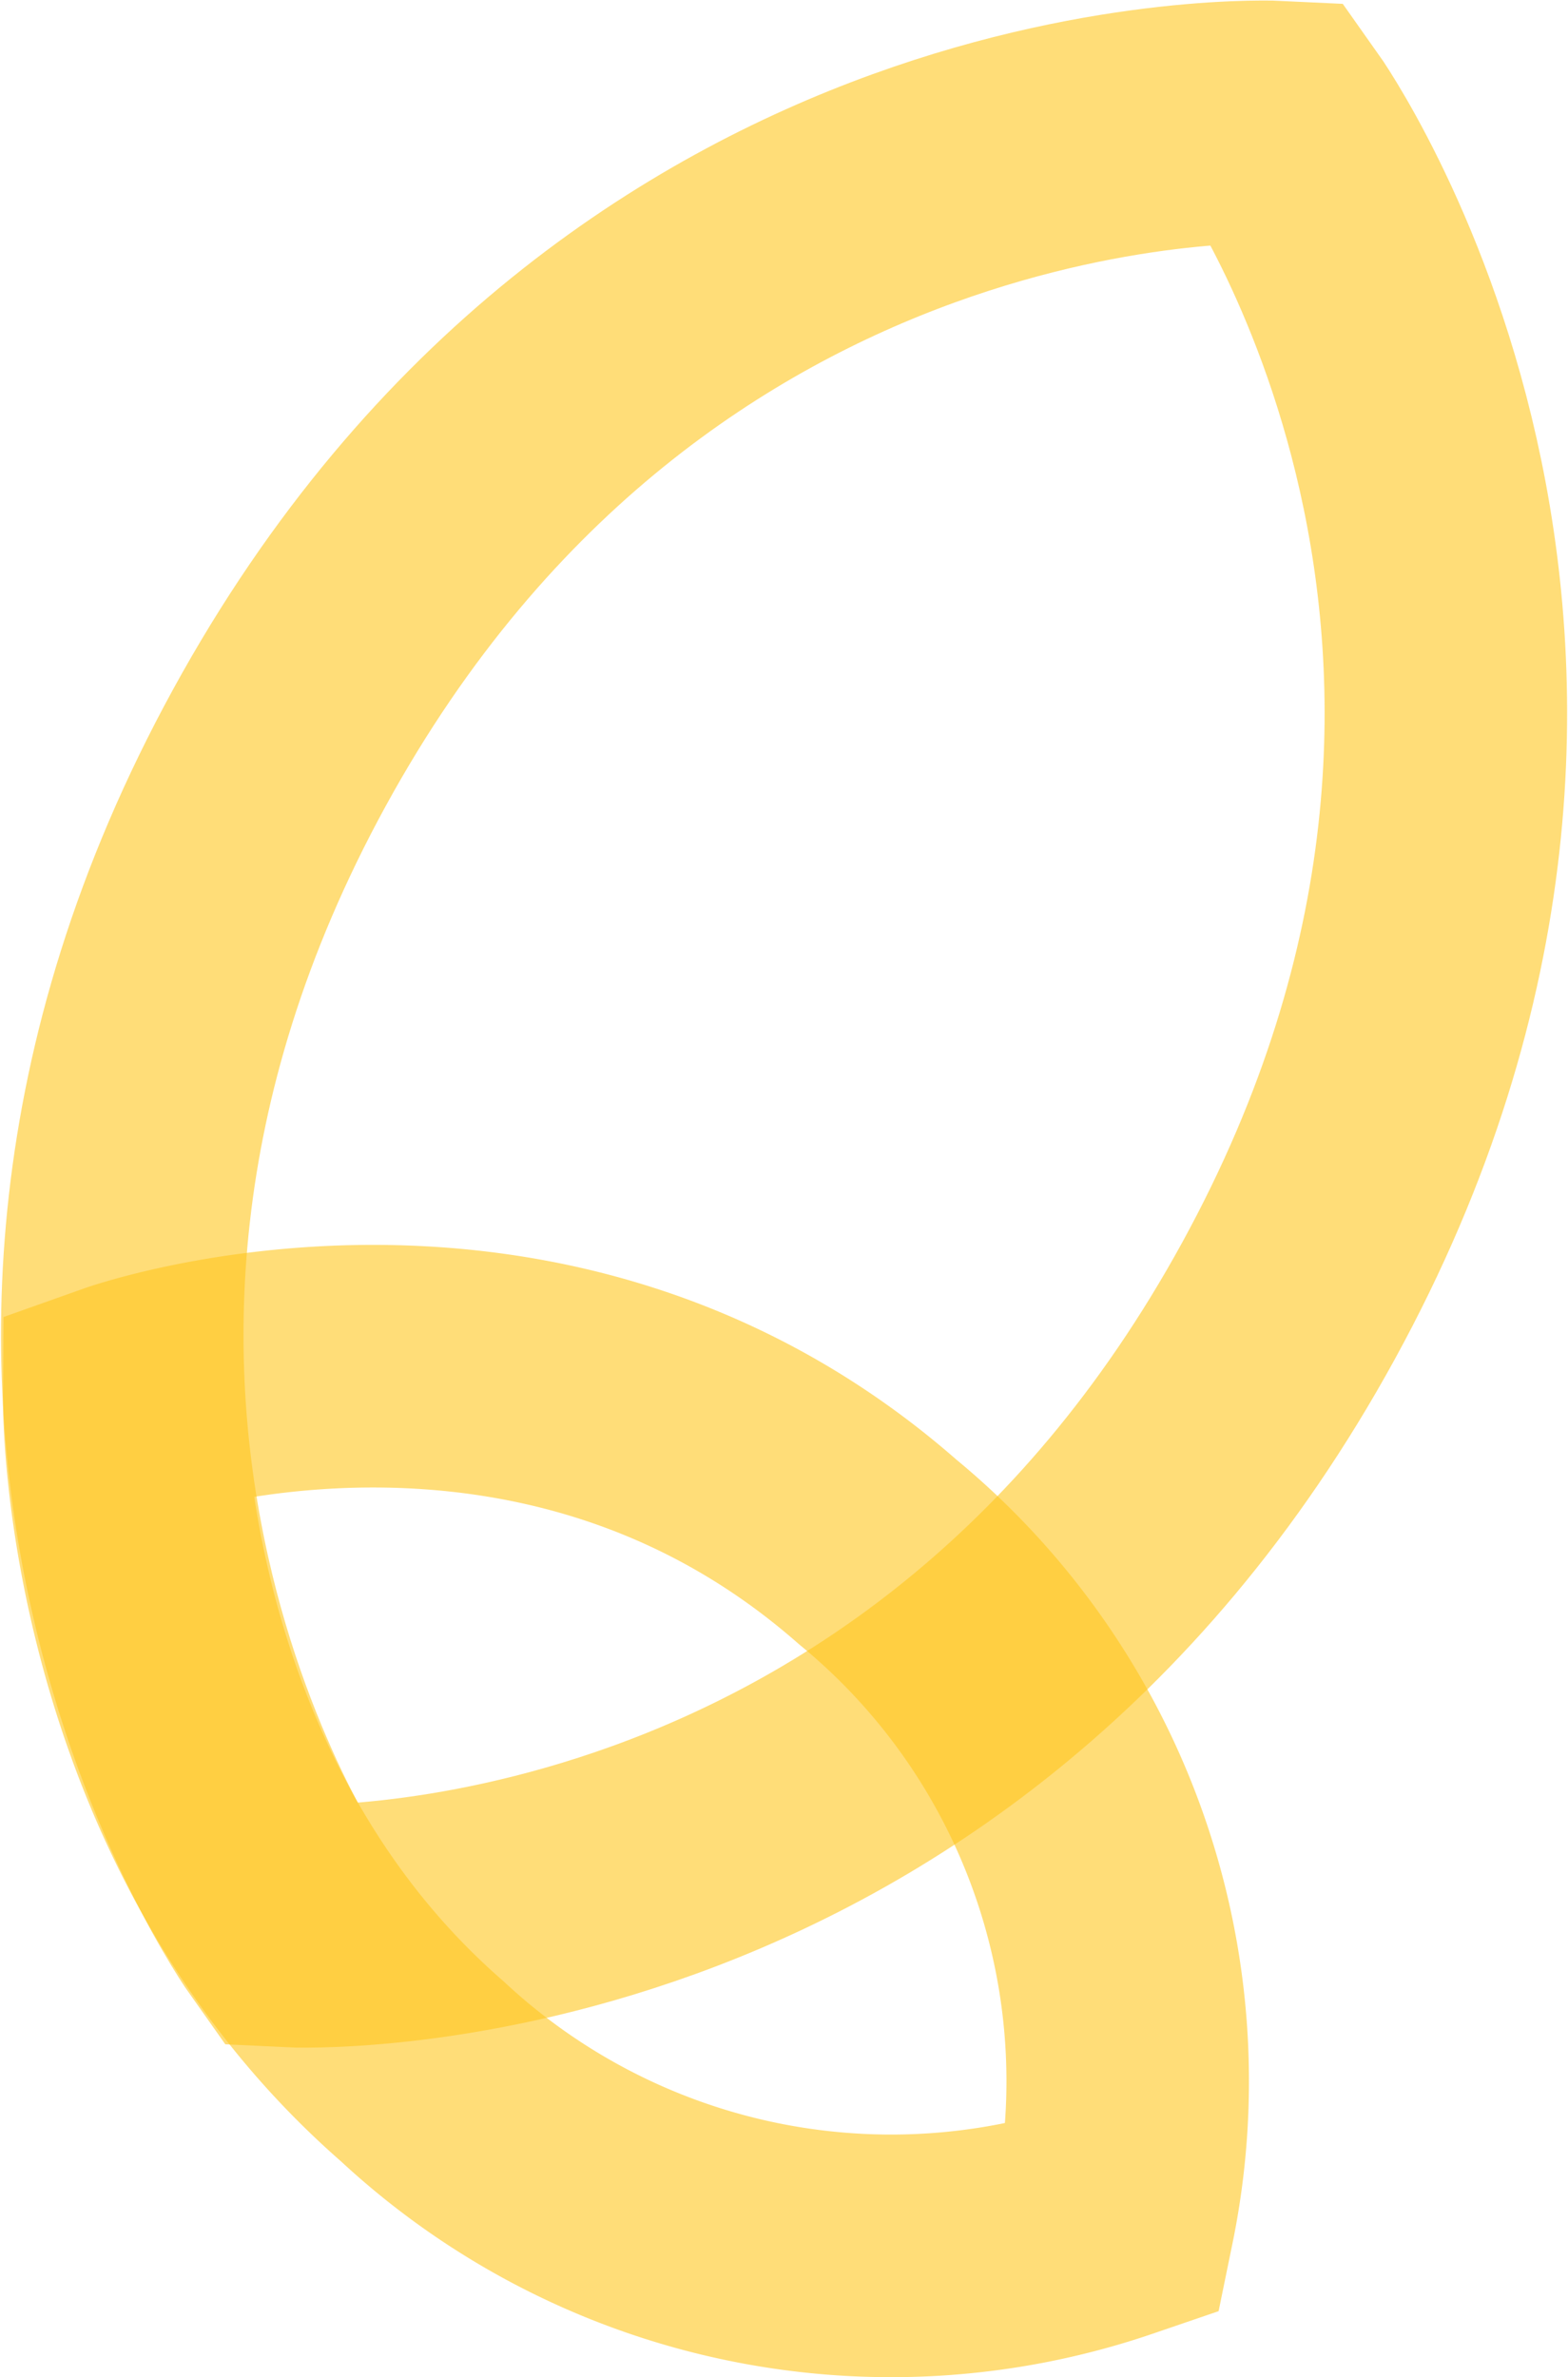
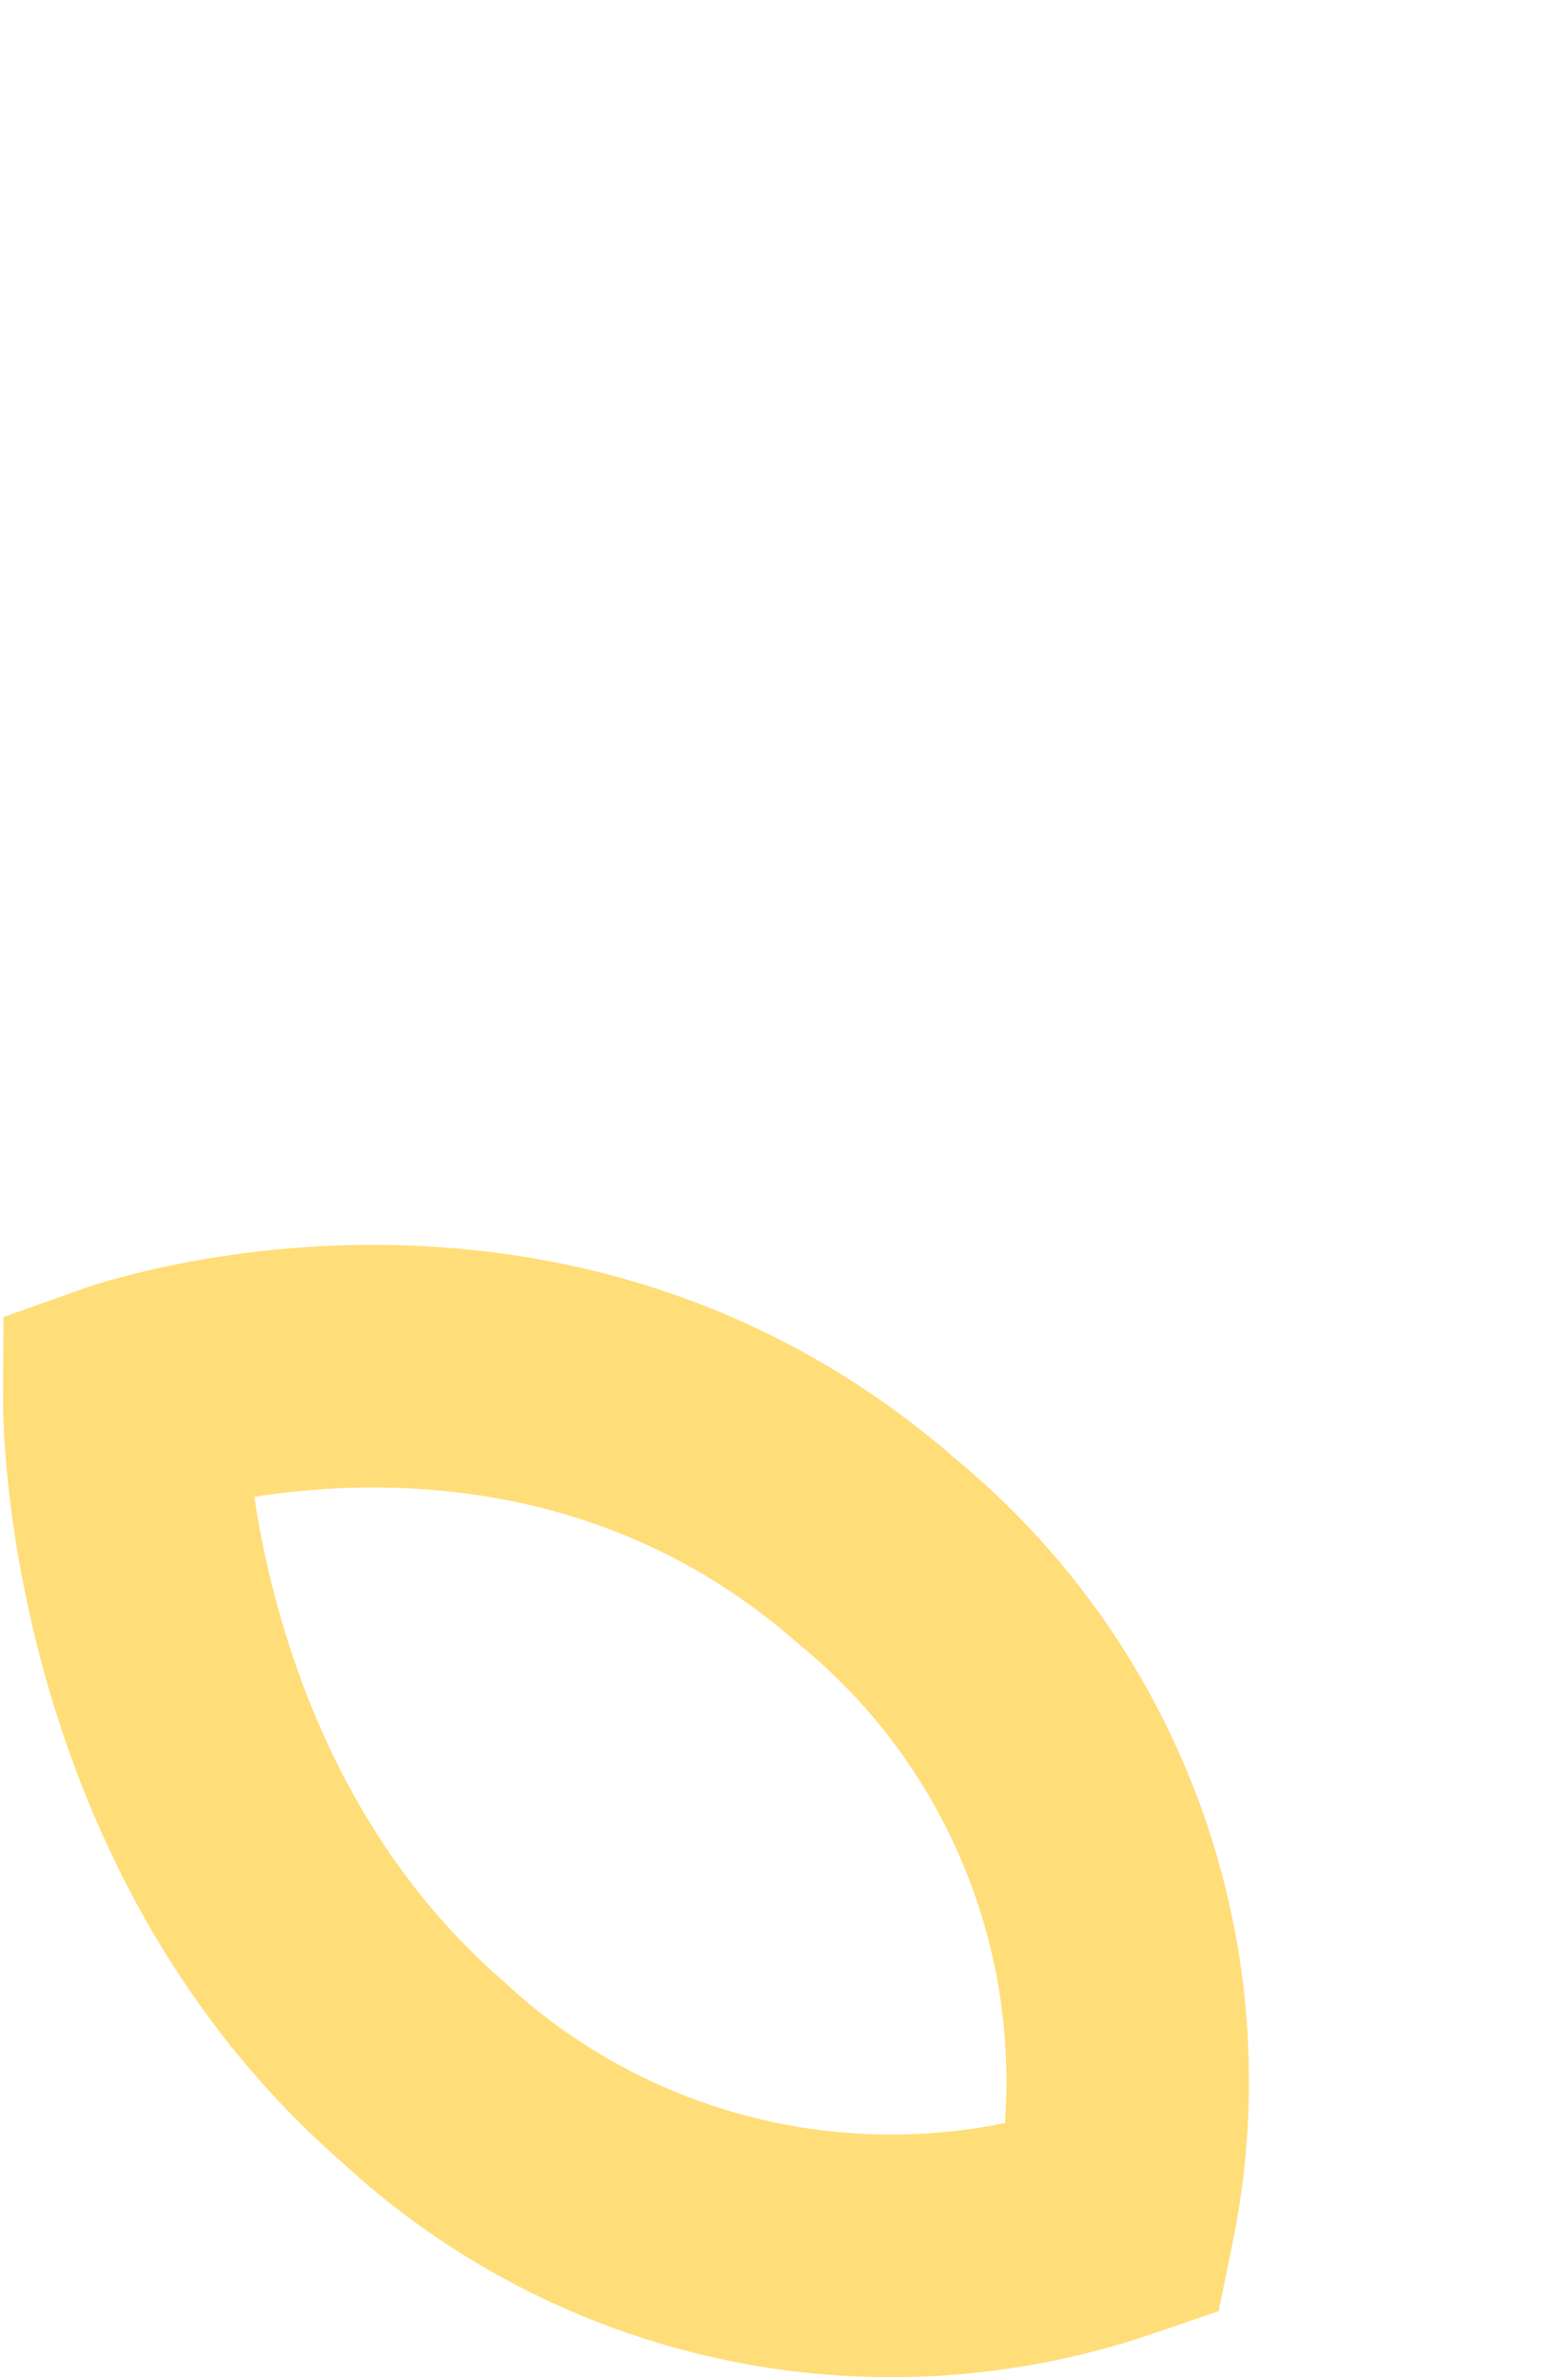
<svg xmlns="http://www.w3.org/2000/svg" width="32.33" height="48.989" viewBox="0 0 32.33 48.989">
  <g id="Group_325" data-name="Group 325" transform="translate(-1094.15 -62.52)">
    <g id="Group_97" data-name="Group 97" transform="translate(1096.67 65.031)">
      <g id="Group_92" data-name="Group 92" transform="translate(0)">
-         <path id="Path_22753" data-name="Path 22753" d="M699.015,569.857s7.639,10.744.218,24.289-20.588,12.889-20.588,12.889-7.638-10.744-.218-24.289S699.015,569.857,699.015,569.857Z" transform="translate(-675.184 -569.852)" fill="none" stroke="#ffc61e" stroke-width="5" opacity="0.6" />
        <path id="Path_22754" data-name="Path 22754" d="M695.641,620.631a14.118,14.118,0,0,0-4.865-13.742c-6.966-6.114-15.536-3.074-15.536-3.074s-.043,8.386,6.144,13.776A14.188,14.188,0,0,0,695.641,620.631Z" transform="translate(-675.197 -577.415)" fill="none" stroke="#ffc61e" stroke-width="5" opacity="0.6" />
      </g>
    </g>
  </g>
</svg>